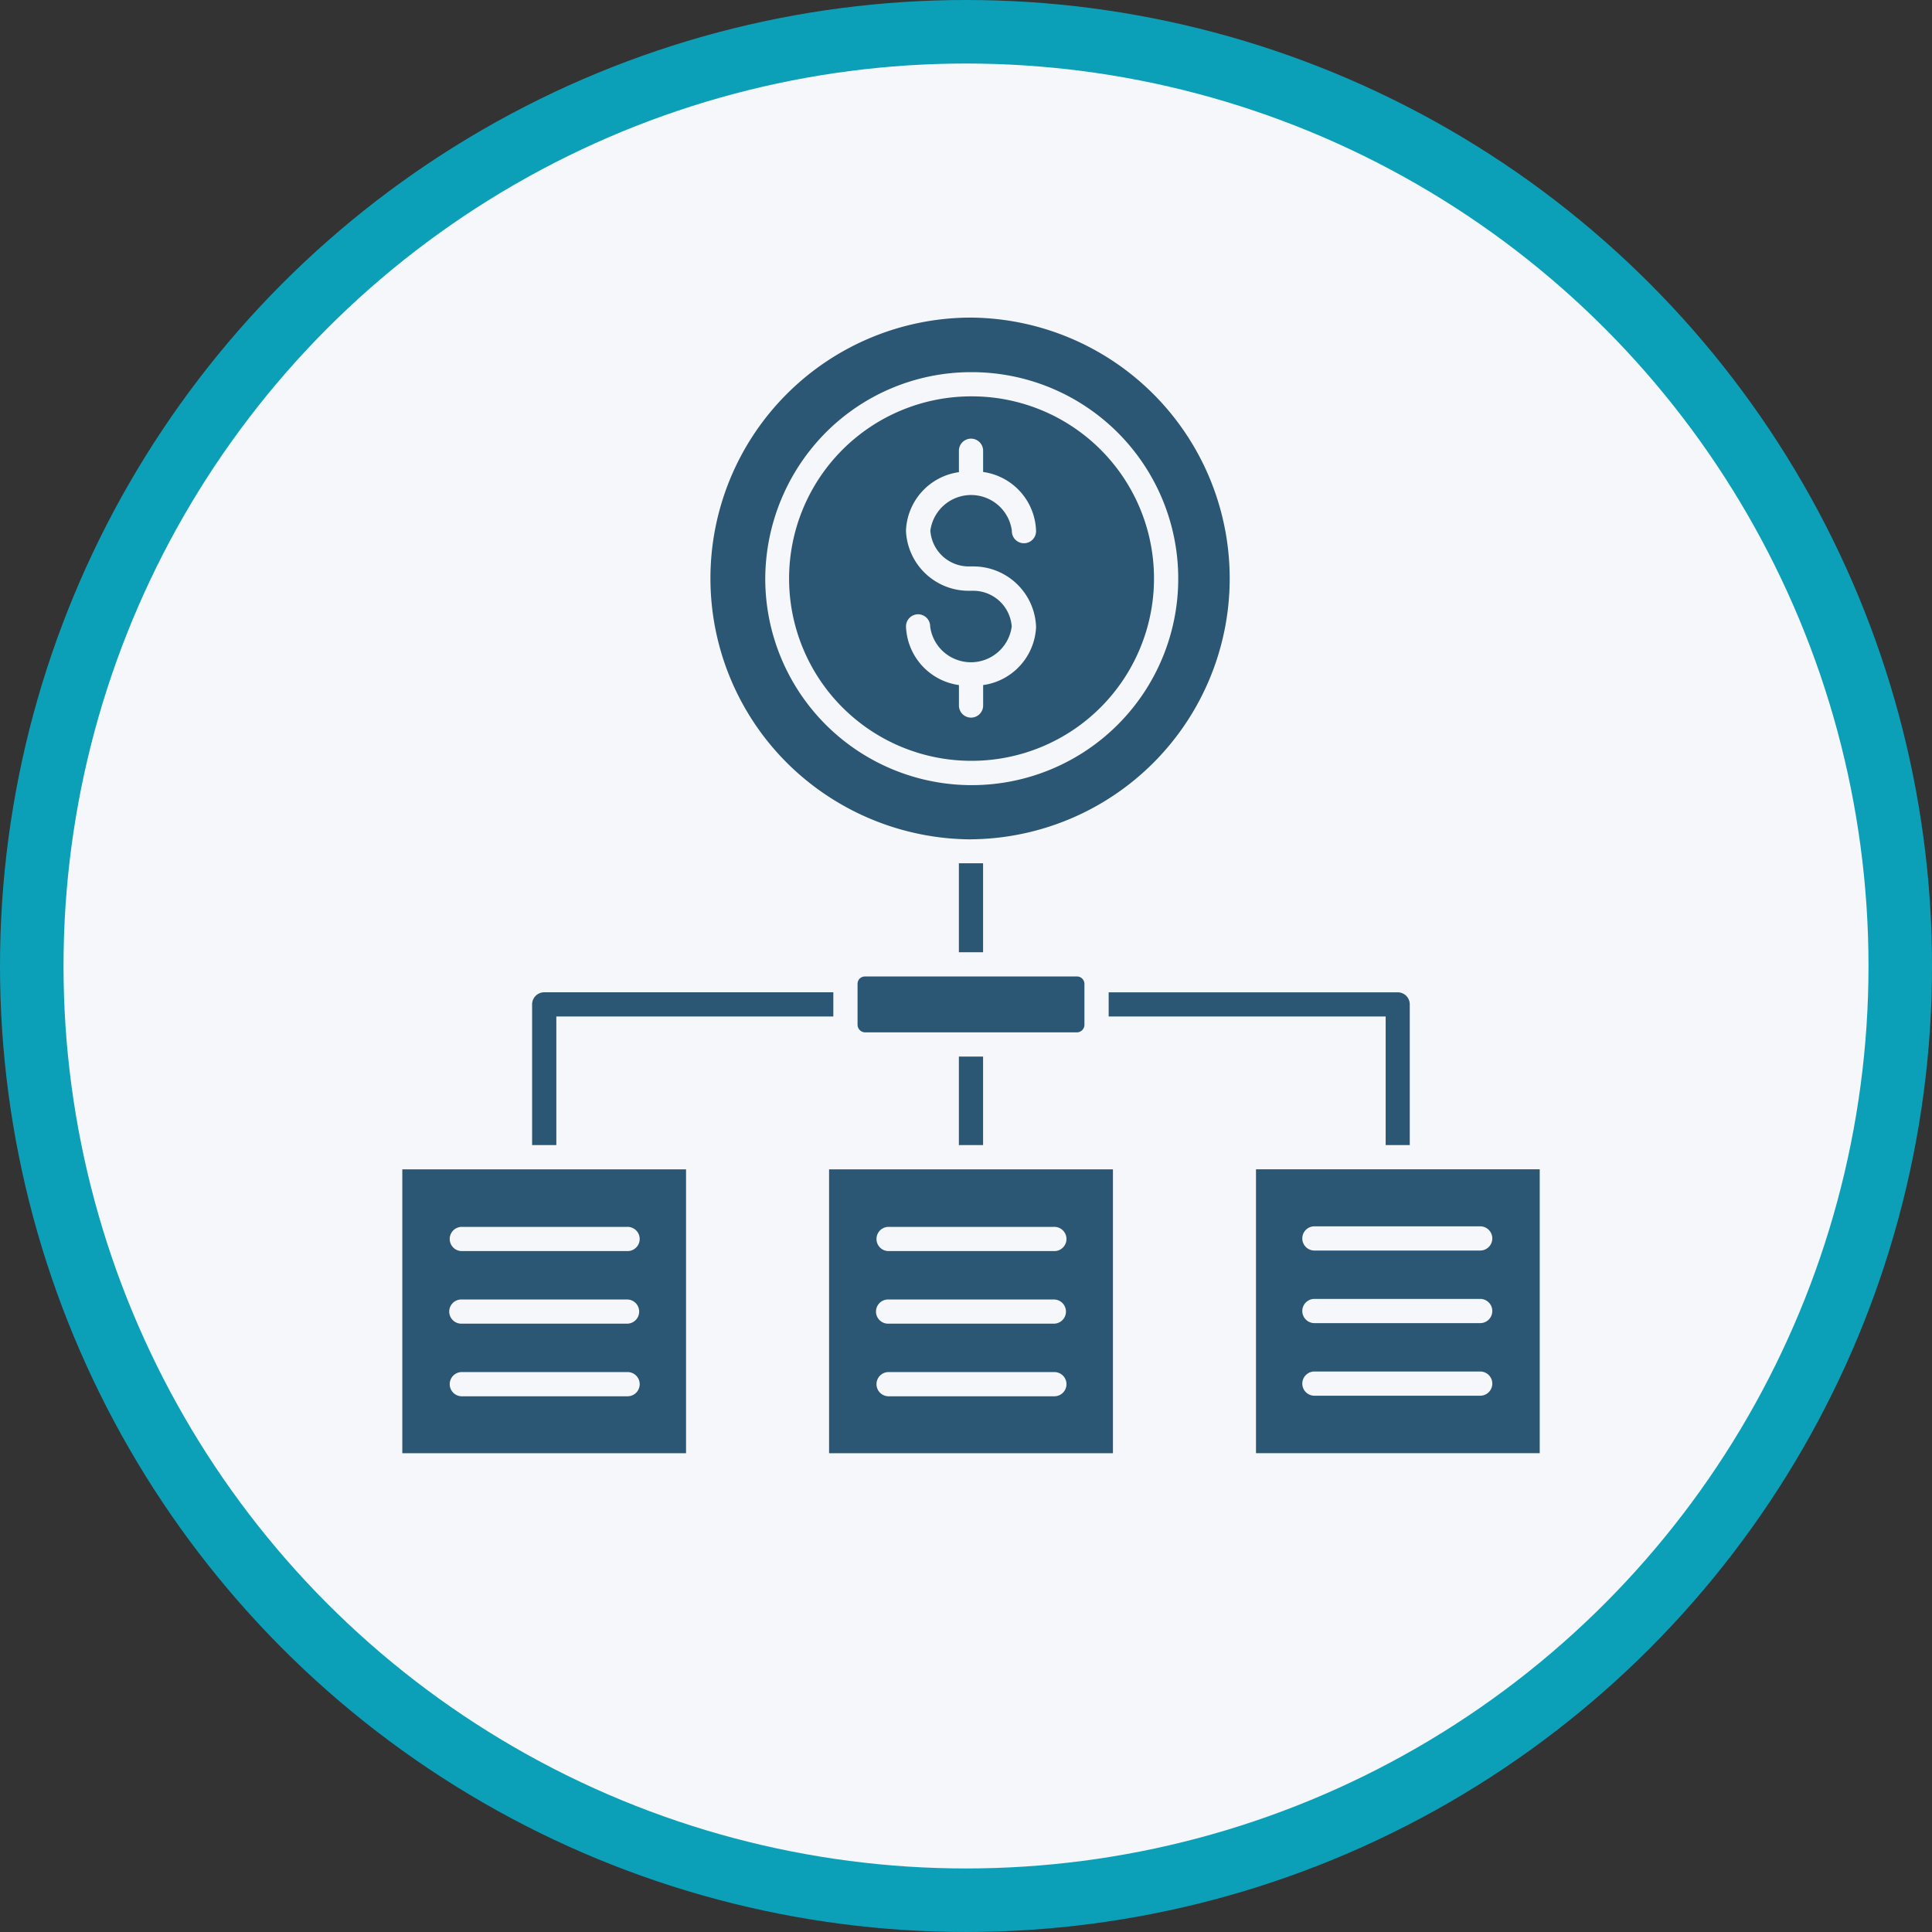
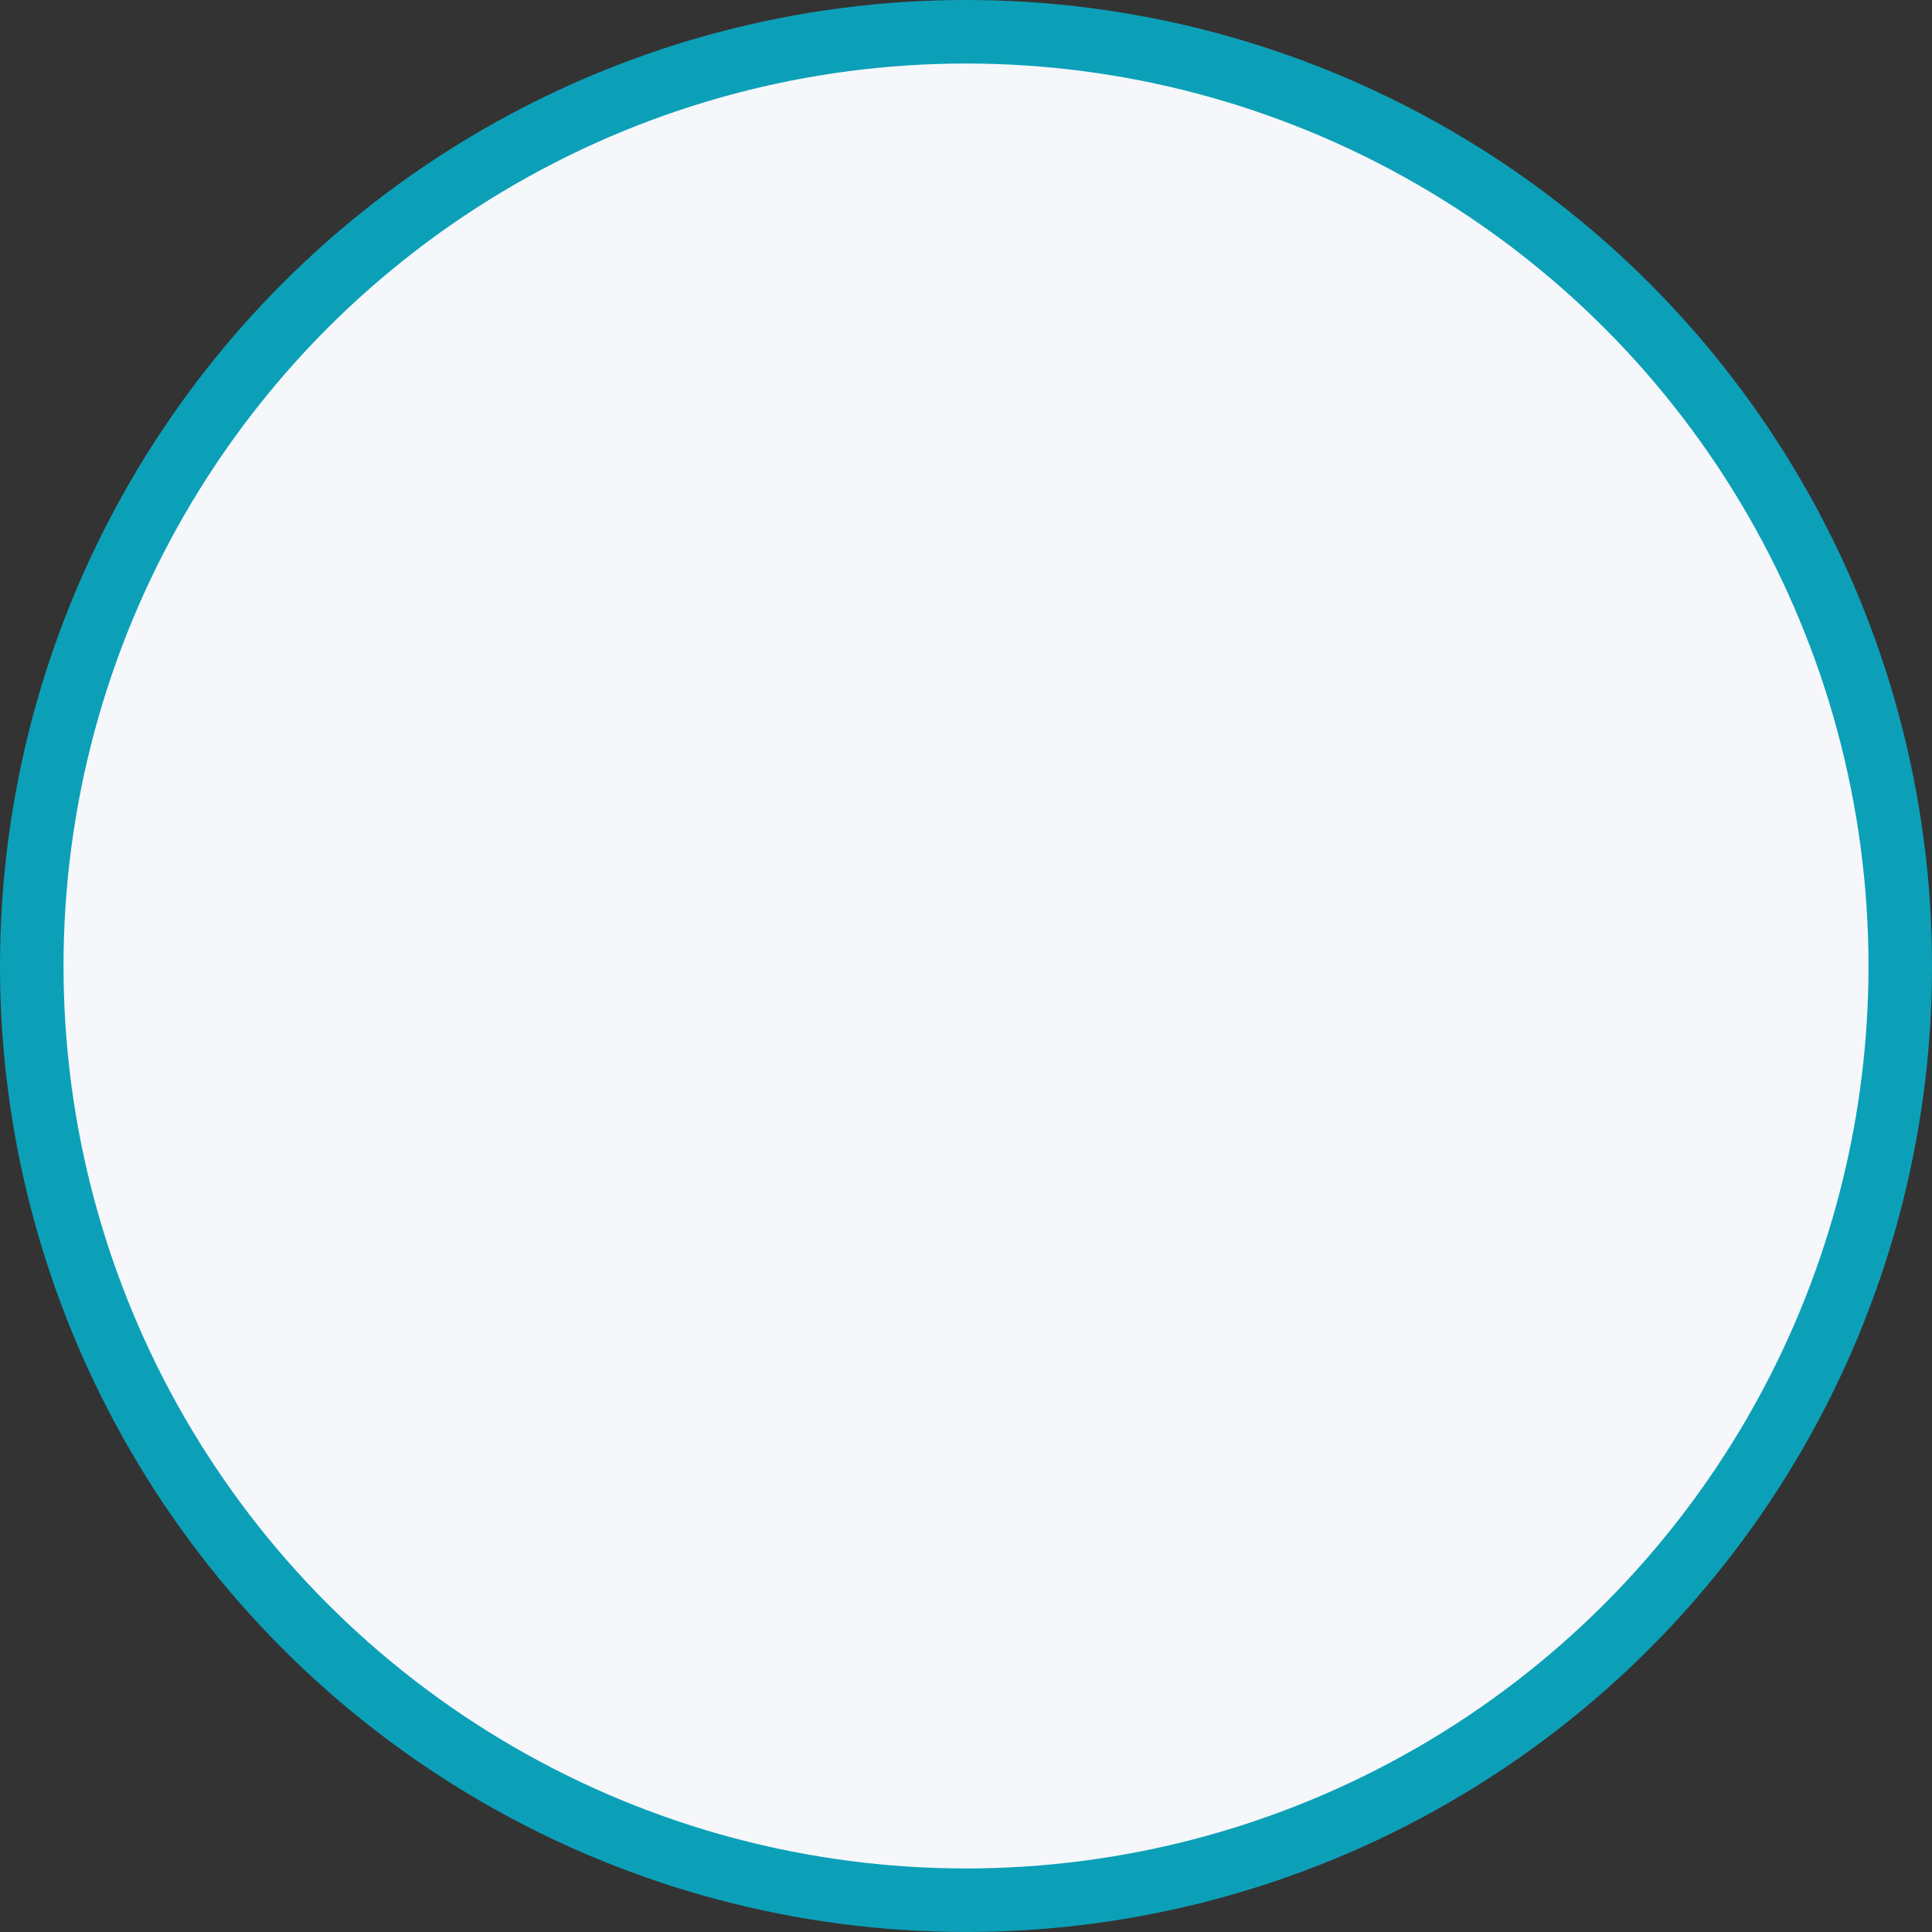
<svg xmlns="http://www.w3.org/2000/svg" width="91.243" height="91.243" viewBox="0 0 91.243 91.243">
  <rect x="0" y="0" width="91.243" height="91.243" fill="#333333" stroke="none" />
  <g id="Group_2683" data-name="Group 2683" transform="translate(-917 -682.507)">
    <ellipse id="Ellipse_22" data-name="Ellipse 22" cx="44.122" cy="44.121" rx="44.122" ry="44.121" transform="translate(918.5 684.007)" fill="#f5f7fa" stroke="#0ca0b8" stroke-width="3" />
    <g id="noun-costs-4874726" transform="translate(848.727 609.46)">
-       <path id="facility_av_cost_Icon" d="M33.561,53.632H20.155V40.226H33.561V53.631ZM22.942,49.8a.572.572,0,0,0,0,1.143h7.829a.572.572,0,1,0,0-1.143Zm0-3.428a.571.571,0,0,0,0,1.142h7.829a.571.571,0,1,0,0-1.142Zm0-3.429a.572.572,0,0,0,0,1.143h7.829a.572.572,0,1,0,0-1.143ZM13.4,53.632H0V40.226H13.4V53.631ZM2.787,49.8a.572.572,0,0,0,0,1.143h7.828a.572.572,0,1,0,0-1.143H2.787Zm0-3.428a.571.571,0,0,0,0,1.142h7.828a.571.571,0,1,0,0-1.142H2.787Zm0-3.429a.572.572,0,0,0,0,1.143h7.828a.572.572,0,1,0,0-1.143H2.787ZM53.717,53.63h-13.4V40.223h13.4V53.63ZM43.1,49.774a.572.572,0,1,0,0,1.143h7.829a.572.572,0,0,0,0-1.143Zm0-3.429a.572.572,0,1,0,0,1.143h7.829a.572.572,0,0,0,0-1.143Zm0-3.428a.572.572,0,1,0,0,1.143h7.829a.572.572,0,0,0,0-1.143Zm4.486-3.836H46.441V33.008H33.359V31.865H47.015a.579.579,0,0,1,.4.168.573.573,0,0,1,.164.4v6.647Zm-20.155,0H26.285V34.9h1.143v4.181Zm-20.154,0H6.13V32.434a.572.572,0,0,1,.573-.57H20.356v1.143H7.274v6.074Zm24.587-5.324h-10A.363.363,0,0,1,21.5,33.4v-1.93a.368.368,0,0,1,.1-.253.365.365,0,0,1,.257-.1h10a.348.348,0,0,1,.252.1.359.359,0,0,1,.106.253V33.4A.361.361,0,0,1,31.861,33.757Zm-4.433-3.785H26.285v-4.2h1.143v4.2Zm-.57-5.33a12.407,12.407,0,0,1-8.7-3.617A12.315,12.315,0,0,1,26.86,0a12.32,12.32,0,0,1,.012,24.639h-.014v0ZM26.9,2.577h-.043a9.688,9.688,0,0,0-6.872,2.866,9.848,9.848,0,0,0-2.844,6.883A9.752,9.752,0,1,0,26.9,2.577Zm0,18.355h-.043A8.606,8.606,0,0,1,26.888,3.72a8.6,8.6,0,0,1,7.945,11.922,8.608,8.608,0,0,1-7.932,5.29Zm-2.54-6.92a.572.572,0,0,0-.572.57,2.9,2.9,0,0,0,2.5,2.773v.989a.572.572,0,0,0,1.143,0v-.989a2.9,2.9,0,0,0,2.5-2.742,2.961,2.961,0,0,0-2.958-2.861l-.109,0c-.036,0-.073,0-.108,0a1.817,1.817,0,0,1-1.818-1.691,1.942,1.942,0,0,1,3.849,0,.572.572,0,1,0,1.143,0,2.9,2.9,0,0,0-2.5-2.77V6.313a.572.572,0,1,0-1.143,0V7.3a2.9,2.9,0,0,0-2.5,2.77,2.961,2.961,0,0,0,2.96,2.832l.11,0c.039,0,.078,0,.117,0a1.819,1.819,0,0,1,1.807,1.688,1.944,1.944,0,0,1-1.924,1.688,1.967,1.967,0,0,1-.9-.22,1.935,1.935,0,0,1-1.028-1.468A.571.571,0,0,0,24.361,14.012Z" transform="translate(87.273 88.046)" fill="#2b5775" />
-     </g>
+       </g>
  </g>
</svg>